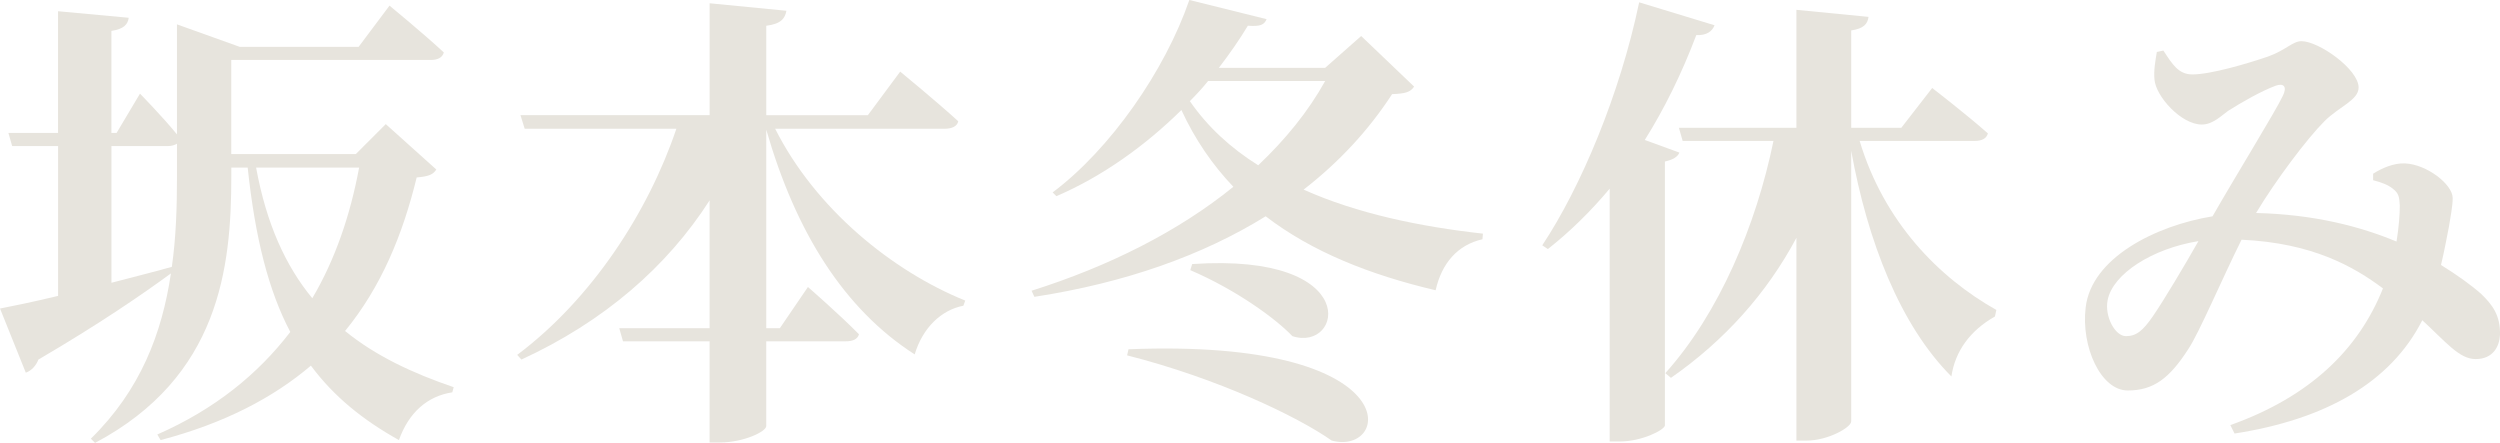
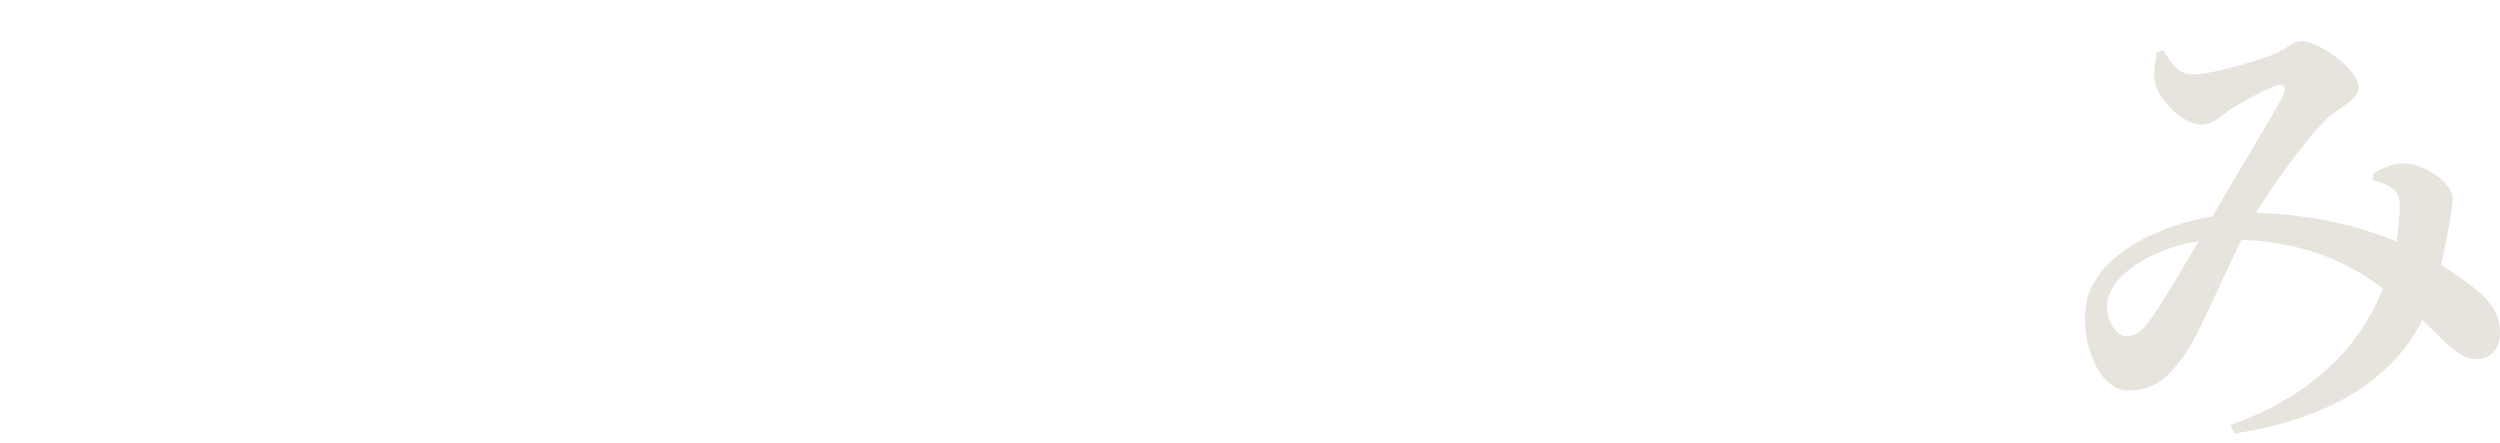
<svg xmlns="http://www.w3.org/2000/svg" id="_レイヤー_2" data-name="レイヤー 2" viewBox="0 0 120 21.26">
  <defs>
    <style>
      .cls-1 {
        fill: #e7e4dd;
      }
    </style>
  </defs>
  <g id="_レイヤー_1-2" data-name="レイヤー 1">
    <g>
-       <path class="cls-1" d="M20.945,8.135c-.157.247-.382.337-.944.382-.674,2.764-1.708,5.258-3.438,7.371,1.461,1.191,3.236,2.022,5.214,2.697l-.067.247c-1.191.18-2.09.967-2.562,2.292-1.73-.966-3.124-2.09-4.225-3.573-1.798,1.528-4.136,2.764-7.214,3.573l-.158-.269c2.764-1.213,4.832-2.899,6.383-4.922-1.034-1.955-1.686-4.495-2.045-7.888h-.786v.427c0,4.36-.562,9.618-6.54,12.787l-.202-.202c2.382-2.337,3.416-5.057,3.843-7.933-1.349.989-3.438,2.427-6.36,4.135-.112.292-.337.539-.606.629l-1.237-3.078c.584-.113,1.574-.315,2.787-.607v-7.191H.584l-.18-.63h2.382V.539l3.393.314c-.045.315-.225.539-.831.63v4.899h.247l1.124-1.887s1.101,1.124,1.775,1.955V1.169l3.011,1.079h5.709l1.483-1.978s1.641,1.349,2.607,2.248c-.068.247-.292.36-.629.36h-9.574v4.517h5.978l1.438-1.438,2.427,2.18ZM8.495,8.495v-1.596c-.112.067-.269.112-.427.112h-2.719v6.562c.944-.247,1.933-.494,2.899-.764.202-1.416.247-2.854.247-4.315ZM12.293,8.045c.494,2.697,1.416,4.719,2.697,6.27,1.101-1.865,1.82-3.978,2.248-6.27h-4.944Z" />
-       <path class="cls-1" d="M37.208,6.18c1.933,3.843,5.618,6.832,9.124,8.248l-.09.247c-1.056.202-1.955,1.056-2.337,2.337-3.393-2.179-5.708-5.865-7.124-10.787v9.529h.652l1.348-1.978s1.551,1.349,2.45,2.27c-.068.247-.315.337-.63.337h-3.821v4.067c0,.27-1.101.787-2.202.787h-.517v-4.854h-4.157l-.18-.63h4.337v-6.135c-2.045,3.192-5.078,5.821-9.034,7.641l-.202-.225c3.573-2.674,6.292-6.854,7.641-10.854h-7.281l-.202-.652h9.079V.157l3.686.36c-.068.36-.247.63-.967.719v4.292h4.877l1.551-2.09s1.753,1.438,2.786,2.382c-.045.247-.314.36-.651.36h-8.135Z" />
-       <path class="cls-1" d="M67.877,4.158c-.18.269-.427.337-1.056.36-1.124,1.73-2.54,3.259-4.248,4.584,2.562,1.146,5.573,1.776,8.607,2.113l-.022.269c-1.191.27-1.955,1.146-2.248,2.449-3.146-.741-5.933-1.842-8.158-3.551-3.011,1.865-6.719,3.191-11.102,3.866l-.135-.293c3.708-1.168,7.057-2.854,9.686-4.989-.989-1.034-1.843-2.27-2.494-3.685-1.73,1.708-3.798,3.191-6.001,4.135l-.18-.18c2.764-2.068,5.394-5.843,6.562-9.237l3.708.921c-.112.269-.292.36-.899.314-.404.674-.876,1.349-1.393,2.023h5.102l1.73-1.528,2.54,2.427ZM54.168,16.765c13.551-.539,12.585,5.146,9.753,4.382-1.663-1.168-5.484-2.989-9.82-4.09l.067-.292ZM57.989,3.888c-.27.337-.562.652-.876.967.854,1.236,1.955,2.247,3.281,3.079,1.304-1.236,2.405-2.585,3.214-4.045h-5.618ZM57.224,12.675c8.248-.562,7.214,4.247,4.809,3.46-.764-.809-2.652-2.203-4.899-3.168l.09-.292Z" />
-       <path class="cls-1" d="M80.612,7.326c-.09.202-.293.337-.697.427v12.674c-.044.225-1.123.764-2.157.764h-.494v-12.135c-.921,1.101-1.91,2.067-2.966,2.899l-.27-.18c1.865-2.809,3.73-7.258,4.652-11.663l3.618,1.101c-.112.293-.382.494-.876.472-.697,1.842-1.528,3.528-2.472,5.034l1.663.606ZM89.263,6.764c1.169,3.888,3.798,6.562,6.562,8.113l-.068.315c-1.191.674-1.91,1.663-2.09,2.877-2.45-2.45-4.023-6.472-4.809-10.832v12.99c0,.292-1.124.921-2.135.921h-.495v-9.731c-1.416,2.652-3.438,4.922-6.022,6.72l-.27-.225c2.585-2.877,4.36-7.101,5.191-11.147h-4.359l-.18-.629h5.64V.472l3.461.338c-.045.337-.225.561-.831.651v4.674h2.404l1.483-1.911s1.663,1.281,2.674,2.18c-.067.247-.292.36-.629.36h-5.529Z" />
      <path class="cls-1" d="M113.909,8.338c.427-.27.989-.517,1.528-.495,1.056.045,2.292,1.012,2.292,1.663,0,.405-.112.921-.179,1.371-.09.427-.202,1.101-.382,1.842.764.472,1.483.989,1.933,1.394.539.517.921,1.034.899,1.955-.023.562-.337,1.168-1.169,1.168-.786,0-1.416-.809-2.561-1.865-1.528,3.012-4.674,4.765-9.012,5.439l-.202-.405c3.843-1.371,6.158-3.64,7.326-6.562-1.416-1.056-3.393-2.18-6.787-2.337-.921,1.843-2.045,4.495-2.562,5.259-.899,1.393-1.663,1.978-2.899,1.978-1.304,0-2.247-2.112-2.023-3.978.27-2.382,3.349-3.933,6.091-4.382,1.146-2,3.034-5.057,3.371-5.776.225-.449.045-.629-.337-.494-.674.247-1.663.809-2.293,1.213-.337.247-.741.652-1.258.652-.989,0-2.203-1.349-2.27-2.157-.045-.427.045-.921.113-1.326l.314-.068c.427.652.719,1.146,1.393,1.146.876,0,2.629-.517,3.618-.854.876-.314,1.191-.742,1.618-.742.831,0,2.742,1.349,2.742,2.225,0,.606-.944.921-1.641,1.618-.832.831-2.337,2.831-3.281,4.404,2.809.068,5.011.652,6.742,1.371.112-.675.157-1.304.157-1.731-.023-.405-.045-.584-.338-.809-.224-.18-.517-.293-.943-.405v-.314ZM105.526,11.574c-2.224.36-4.112,1.573-4.359,2.831-.157.787.36,1.73.876,1.73.494,0,.809-.247,1.303-.966.54-.787,1.528-2.45,2.18-3.596Z" />
    </g>
  </g>
</svg>